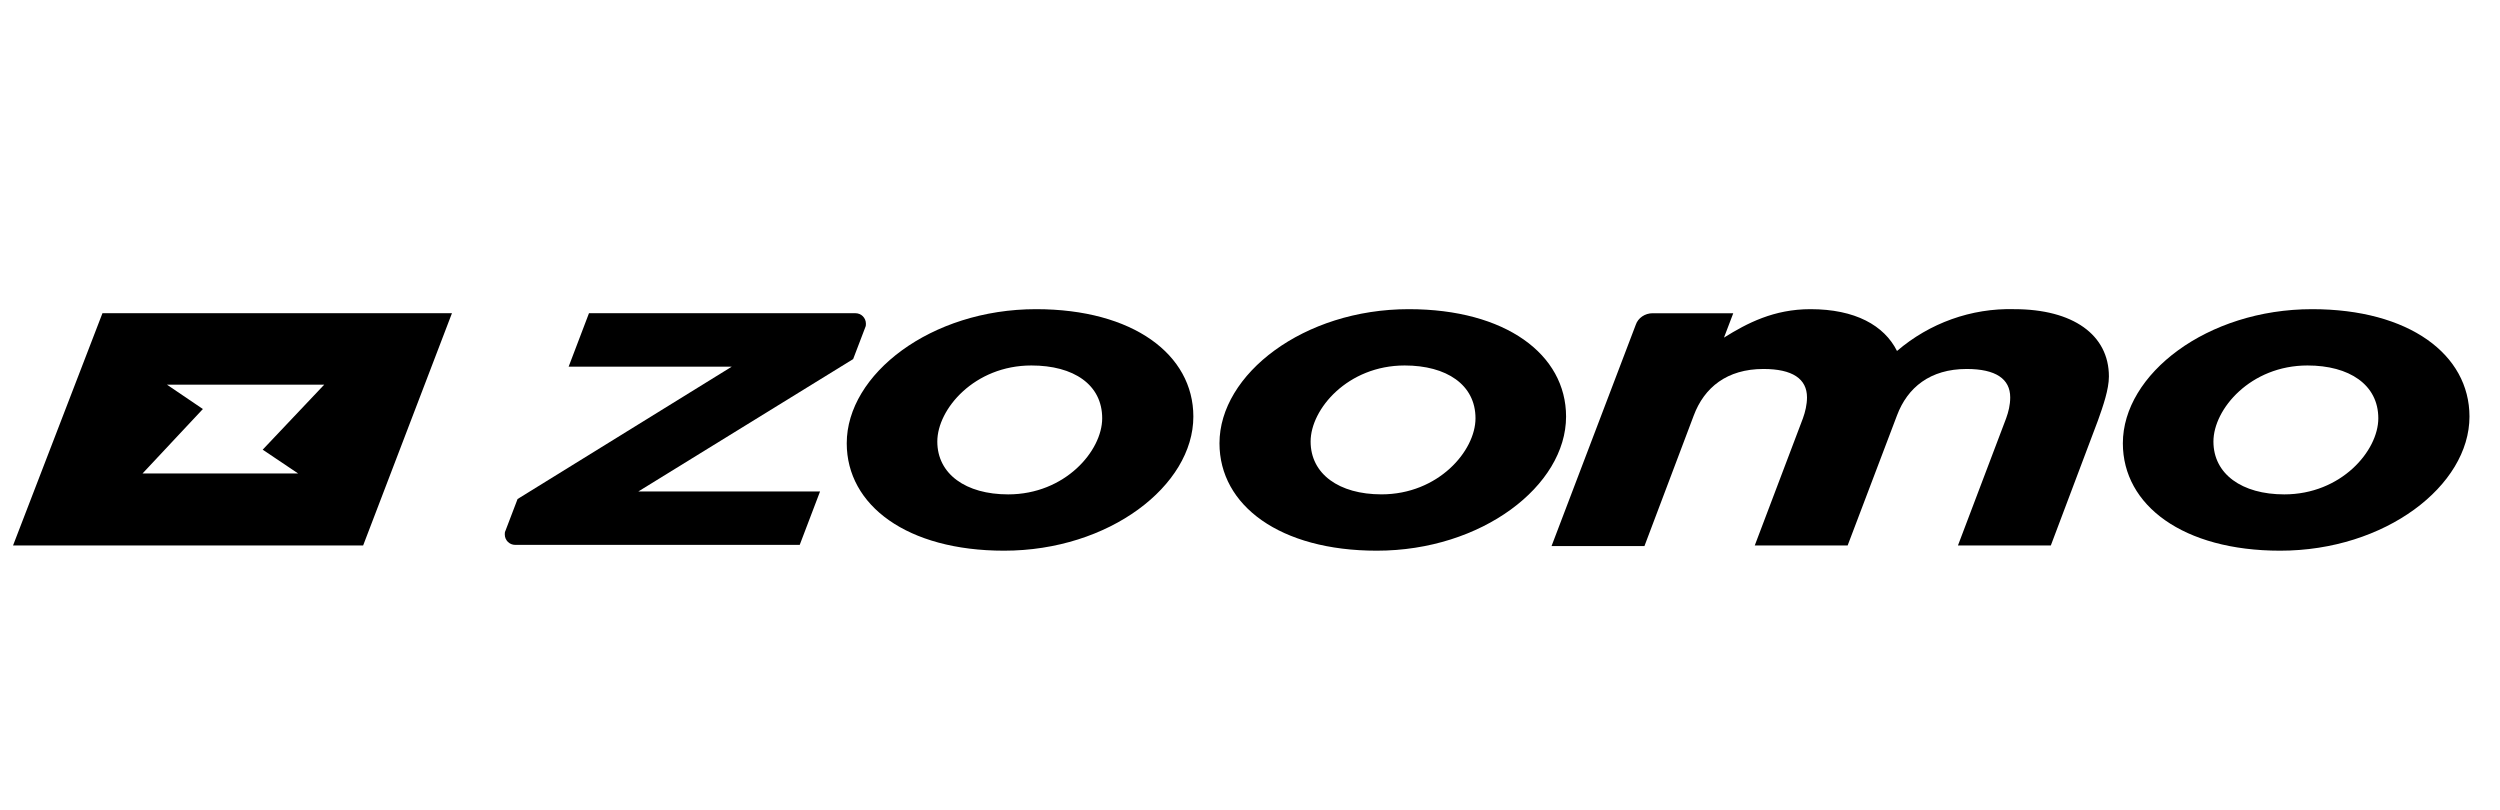
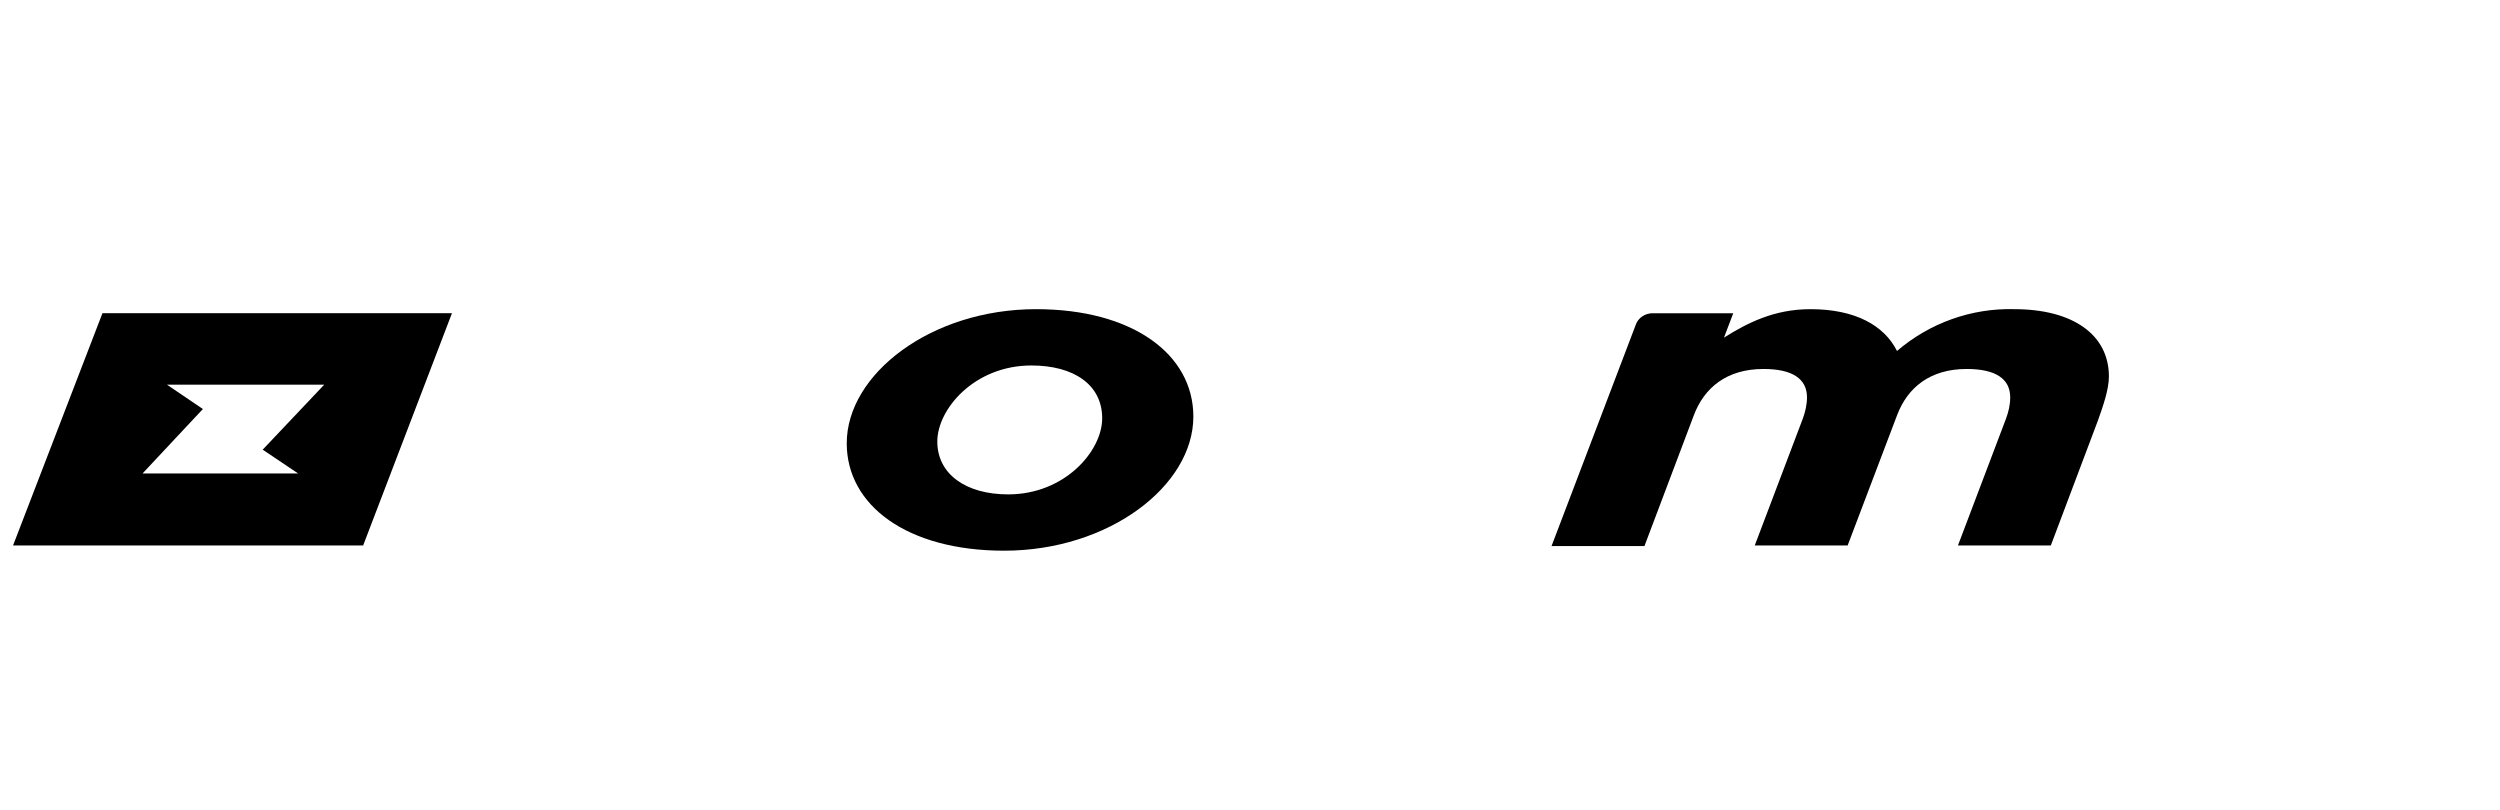
<svg xmlns="http://www.w3.org/2000/svg" width="105" height="34" viewBox="0 0 105 34" fill="none">
  <path d="M4.303 13.155L0.548 22.909H15.252L18.982 13.155H4.303ZM12.521 19.886H5.986L8.521 17.179L7.01 16.155H13.618L11.033 18.886L12.521 19.886Z" fill="black" />
-   <path d="M21.738 20.959L30.735 15.399H23.883L24.737 13.155H35.929C36.173 13.155 36.368 13.351 36.368 13.594C36.368 13.643 36.368 13.692 36.344 13.741L35.832 15.082L26.809 20.642H34.442L33.588 22.885H21.64C21.396 22.885 21.201 22.69 21.201 22.446C21.201 22.397 21.201 22.348 21.226 22.3L21.738 20.959Z" fill="black" />
  <path d="M35.563 18.618C35.563 15.716 39.099 12.985 43.513 12.985C47.585 12.985 50.121 14.887 50.121 17.496C50.121 20.398 46.585 23.129 42.172 23.129C38.099 23.129 35.563 21.227 35.563 18.618ZM46.292 17.569C46.292 16.155 45.098 15.35 43.318 15.35C40.928 15.35 39.367 17.179 39.367 18.545C39.367 19.91 40.562 20.764 42.342 20.764C44.732 20.764 46.292 18.935 46.292 17.569Z" fill="black" />
-   <path d="M51.218 18.618C51.218 15.716 54.754 12.985 59.167 12.985C63.239 12.985 65.775 14.887 65.775 17.496C65.775 20.398 62.239 23.129 57.826 23.129C53.754 23.129 51.218 21.227 51.218 18.618ZM61.971 17.569C61.971 16.155 60.752 15.35 58.996 15.35C56.607 15.35 55.046 17.179 55.046 18.544C55.046 19.91 56.241 20.763 58.021 20.763C60.411 20.763 61.971 18.935 61.971 17.569Z" fill="black" />
-   <path d="M89.16 18.618C89.16 15.716 92.696 12.985 97.109 12.985C101.182 12.985 103.718 14.887 103.718 17.496C103.718 20.398 100.182 23.129 95.768 23.129C91.696 23.129 89.16 21.227 89.16 18.618ZM99.889 17.569C99.889 16.155 98.67 15.35 96.914 15.35C94.525 15.35 92.964 17.179 92.964 18.545C92.964 19.91 94.159 20.764 95.939 20.764C98.329 20.764 99.889 18.935 99.889 17.569Z" fill="black" />
  <path d="M69.408 13.156H72.797L72.407 14.18C73.382 13.57 74.504 12.985 76.04 12.985C77.918 12.985 79.137 13.668 79.674 14.741C81.039 13.57 82.795 12.936 84.599 12.985C87.062 12.985 88.574 14.058 88.574 15.814C88.574 16.35 88.33 17.057 88.111 17.667L86.135 22.909H82.234L84.258 17.569C84.355 17.301 84.429 17.008 84.429 16.691C84.429 15.911 83.819 15.497 82.6 15.497C81.064 15.497 80.113 16.277 79.674 17.447L77.601 22.909H73.7L75.723 17.569C75.821 17.301 75.894 16.984 75.894 16.691C75.894 15.911 75.284 15.497 74.065 15.497C72.529 15.497 71.578 16.277 71.139 17.447L69.067 22.934H65.165L68.701 13.643C68.798 13.351 69.091 13.156 69.408 13.156Z" fill="black" />
</svg>